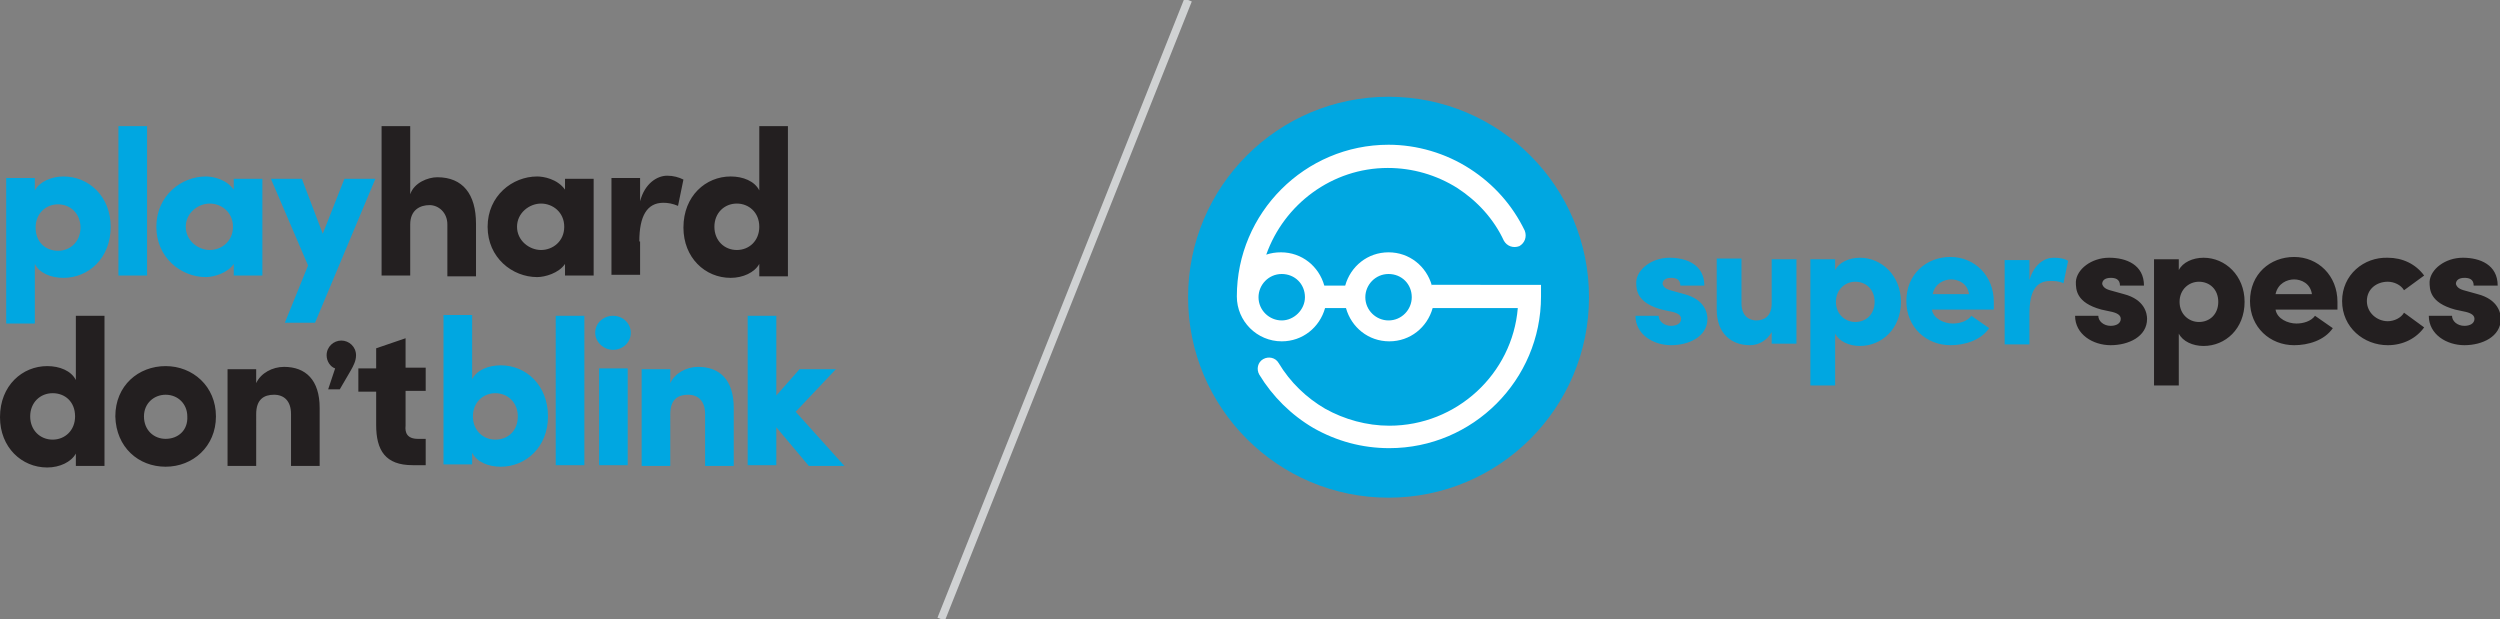
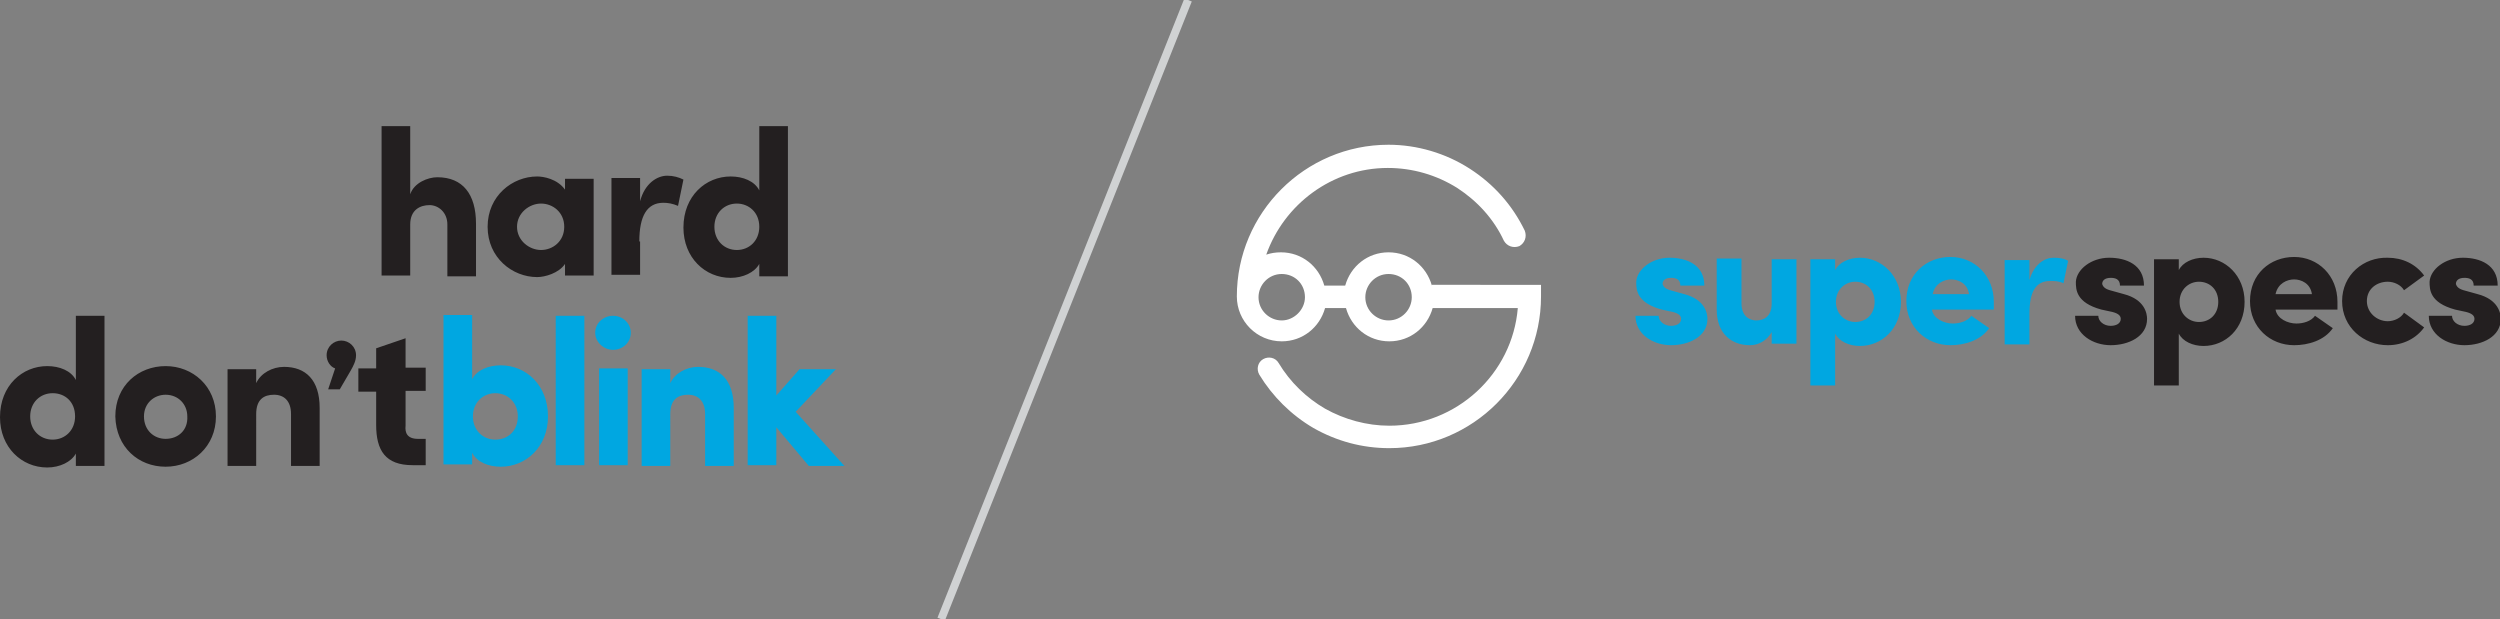
<svg xmlns="http://www.w3.org/2000/svg" version="1.1" id="Layer_1" x="0px" y="0px" width="323px" height="80px" viewBox="0 0 323 80" style="enable-background:new 0 0 323 80;" xml:space="preserve">
  <rect x="0" y="0" width="323" height="80" fill="#808080" stroke="none" />
  <style type="text/css">
	.st0{fill:#231F20;}
	.st1{fill:#00A7E1;}
	.st2{fill:#FFFFFF;}
	.st3{fill:none;stroke:#D0D2D3;stroke-width:1.032;}
</style>
  <g>
    <path class="st0" d="M101.8,35.6V16.3h-3.7v8.3c-0.6-1.2-2.1-1.8-3.7-1.8c-3.2,0-6.1,2.5-6.1,6.6c0,3.9,2.8,6.5,6.1,6.5   c1.6,0,3.1-0.7,3.7-1.8v1.6H101.8z M98.1,29.3c0,1.8-1.3,3-2.9,3c-1.6,0-2.9-1.2-2.9-3c0-1.8,1.3-3,2.9-3   C96.7,26.3,98.1,27.4,98.1,29.3 M82.6,31.2c0-3.3,1-5,3.1-5c0.6,0,1.2,0.1,1.9,0.4l0.7-3.4c-0.6-0.3-1.3-0.5-2.1-0.5   c-1.3,0-2.9,1-3.5,3.3v-3h-3.7v12.5h3.7V31.2z M66.8,29.3c0-1.8,1.6-3,3.1-3c1.5,0,3,1.1,3,3c0,1.9-1.5,3-3,3   C68.4,32.3,66.8,31.1,66.8,29.3 M73,35.6h3.7V23.1H73v1.4c-1-1.4-2.8-1.7-3.6-1.7c-3.2,0-6.4,2.5-6.4,6.5c0,4,3.2,6.5,6.4,6.5   c1,0,2.8-0.5,3.6-1.7V35.6z M53,29c0-1.9,1.3-2.5,2.5-2.5c1.1,0,2.3,0.9,2.3,2.5v6.7h3.7v-6.8c0-3.8-1.7-6-5-6   c-1.2,0-3,0.7-3.5,2.2v-8.8h-3.7v19.3H53V29z" />
-     <path class="st1" d="M48.5,23.1h-4l-2.8,7.1L39,23.1h-4l4.8,11.2l-3,7.4h3.9L48.5,23.1z M24,29.3c0-1.8,1.6-3,3.1-3   c1.5,0,3,1.1,3,3c0,1.9-1.5,3-3,3C25.6,32.3,24,31.1,24,29.3 M30.2,35.6h3.7V23.1h-3.7v1.4c-1-1.4-2.8-1.7-3.6-1.7   c-3.2,0-6.4,2.5-6.4,6.5c0,4,3.2,6.5,6.4,6.5c1,0,2.8-0.5,3.6-1.7V35.6z M15.3,35.6h3.7V16.3h-3.7V35.6z M0.8,23.1v18.7h3.7v-7.7   c0.6,1.2,2.1,1.8,3.7,1.8c3.2,0,6.1-2.5,6.1-6.6c0-3.9-2.8-6.5-6.1-6.5c-1.6,0-3.1,0.7-3.7,1.8v-1.6H0.8z M4.6,29.4   c0-1.8,1.3-3,2.9-3c1.6,0,2.9,1.2,2.9,3c0,1.8-1.3,3-2.9,3C5.9,32.4,4.6,31.3,4.6,29.4" />
    <path class="st1" d="M100.3,55.2l4.2,5h4.6l-6.3-7l5.2-5.5h-4.7l-3,3.4V40.8h-3.7v19.3h3.7V55.2z M86.6,53.5c0-1.9,1-2.5,2.3-2.5   c1.3,0,2.2,0.8,2.2,2.5v6.7h3.7v-7.5c0-3.6-1.8-5.3-4.6-5.3c-1.5,0-3,0.8-3.6,2.1v-1.8h-3.7v12.5h3.7V53.5z M76.9,43   c0,1.2,1.1,2.2,2.3,2.2c1.3,0,2.3-1,2.3-2.2c0-1.2-1-2.2-2.3-2.2C78,40.8,76.9,41.7,76.9,43 M81.1,47.6h-3.7v12.5h3.7V47.6z    M71.8,60.1h3.7V40.8h-3.7V60.1z M61,60.1v-1.6c0.6,1.2,2.1,1.8,3.7,1.8c3.2,0,6.1-2.5,6.1-6.5c0-4-2.8-6.6-6.1-6.6   c-1.6,0-3.1,0.6-3.7,1.8v-8.3h-3.7v19.3H61z M61.1,53.8c0-1.9,1.4-3,2.9-3c1.6,0,2.9,1.2,2.9,3c0,1.9-1.3,3-2.9,3   C62.4,56.8,61.1,55.6,61.1,53.8" />
    <path class="st0" d="M48.6,50.5v4.4c0,3.3,1.2,5.2,4.7,5.2h1.7v-3.4H54c-1.4,0-1.7-0.8-1.6-1.7v-4.5h2.6v-3h-2.6v-3.8L48.6,45v2.6   h-2.3v3H48.6z M42.4,50.3h1.5l1.4-2.4c0.4-0.7,0.7-1.3,0.7-2c0-1.1-0.9-1.9-1.9-1.9c-1,0-1.9,0.8-1.9,1.9c0,0.8,0.5,1.5,1.1,1.7   L42.4,50.3z M33.1,53.5c0-1.9,1-2.5,2.3-2.5c1.3,0,2.2,0.8,2.2,2.5v6.7h3.7v-7.5c0-3.6-1.8-5.3-4.6-5.3c-1.5,0-3,0.8-3.6,2.1v-1.8   h-3.7v12.5h3.7V53.5z M21.4,60.3c3.5,0,6.5-2.6,6.5-6.5c0-3.9-3-6.5-6.5-6.5c-3.5,0-6.5,2.5-6.5,6.5C15,57.8,17.9,60.3,21.4,60.3    M21.4,56.7c-1.5,0-2.8-1.1-2.8-2.9c0-1.7,1.3-2.8,2.8-2.8c1.6,0,2.8,1.2,2.8,2.8C24.3,55.6,23,56.7,21.4,56.7 M13.5,60.1V40.8H9.8   v8.3c-0.6-1.2-2.1-1.8-3.7-1.8c-3.2,0-6.1,2.5-6.1,6.6c0,3.9,2.8,6.5,6.1,6.5c1.6,0,3.1-0.7,3.7-1.8v1.6H13.5z M9.7,53.8   c0,1.8-1.3,3-2.9,3c-1.6,0-2.9-1.2-2.9-3c0-1.8,1.3-3,2.9-3C8.4,50.8,9.7,51.9,9.7,53.8" />
-     <path class="st1" d="M205.3,38.4c0,14.3-11.6,25.9-25.9,25.9c-14.3,0-25.9-11.6-25.9-25.9c0-14.3,11.6-25.9,25.9-25.9   C193.7,12.5,205.3,24.1,205.3,38.4" />
    <path class="st2" d="M179.4,41.4c-1.6,0-3-1.3-3-3c0-1.6,1.3-3,3-3c1.7,0,3,1.3,3,3C182.4,40,181.1,41.4,179.4,41.4 M165.6,41.4   c-1.6,0-3-1.3-3-3c0-1.6,1.3-3,3-3c1.7,0,3,1.3,3,3C168.6,40,167.2,41.4,165.6,41.4 M185,36.9c-0.7-2.5-2.9-4.3-5.6-4.3   c-2.7,0-4.9,1.8-5.6,4.3h-2.7c-0.7-2.5-2.9-4.3-5.6-4.3c-0.7,0-1.3,0.1-1.9,0.3c2.3-6.5,8.5-11.2,15.7-11.2c3.2,0,6.3,0.9,9,2.6   c2.6,1.7,4.7,4,6,6.8c0.4,0.7,1.2,1,2,0.7c0.7-0.4,1-1.2,0.7-2c-1.6-3.3-4-6-7.1-8c-3.1-2-6.8-3.1-10.5-3.1   c-10.8,0-19.6,8.8-19.6,19.6c0,3.2,2.6,5.8,5.8,5.8c2.7,0,4.9-1.8,5.6-4.3h2.7c0.7,2.5,2.9,4.3,5.6,4.3c2.7,0,4.9-1.8,5.6-4.3h11   c-0.7,8.5-7.9,15.2-16.6,15.2c-2.9,0-5.8-0.8-8.3-2.2c-2.4-1.4-4.5-3.4-6-5.9c-0.4-0.7-1.3-0.9-2-0.5c-0.7,0.4-0.9,1.3-0.5,2   c1.7,2.8,4.1,5.2,7,6.9c3,1.7,6.3,2.6,9.8,2.6c10.8,0,19.6-8.8,19.6-19.6v-1.5H185z" />
    <g>
      <path class="st0" d="M318.6,40.3c0.8,0.2,1.1,0.5,1.1,0.9c0,0.6-0.6,0.9-1.3,0.9c-0.9,0-1.6-0.6-1.6-1.3h-3c0,2.4,2.3,3.8,4.6,3.8    c2.3,0,4.7-1.1,4.7-3.4c0-0.7-0.3-2.5-3-3.2l-1.8-0.5c-0.7-0.2-0.9-0.5-1-0.8c0-0.5,0.4-0.8,1.1-0.8c0.5,0,1.2,0.1,1.2,1h3.1    c0-2.7-2.3-3.6-4.5-3.6c-2.3,0-4.2,1.5-4.3,3.1c0,1,0,2.7,3.3,3.6L318.6,40.3z M302.6,38.9c0,3.4,2.8,5.7,5.9,5.7    c2,0,3.7-0.9,4.7-2.3l-2.6-1.9c-0.4,0.7-1.3,1.1-2.1,1.1c-1.4,0-2.7-1.1-2.7-2.6c0-1.6,1.3-2.5,2.7-2.5c0.8,0,1.7,0.4,2.1,1.1    l2.6-1.9c-1.1-1.5-2.8-2.3-4.7-2.3C305.4,33.2,302.6,35.5,302.6,38.9 M294,38c0.3-1.4,1.5-1.9,2.4-1.9c0.9,0,2.1,0.5,2.3,1.9H294z     M299.1,40.8c-0.5,0.7-1.5,1-2.4,1c-1.1,0-2.5-0.6-2.7-1.8h8c0-0.3,0-0.7,0-1c0-3.4-2.5-5.8-5.6-5.8c-3.1,0-5.7,2.2-5.7,5.7    c0,3.4,2.6,5.7,5.7,5.7c1.8,0,3.9-0.6,5-2.2L299.1,40.8z M278.3,33.5v16.3h3.2v-6.7c0.5,1,1.8,1.6,3.2,1.6c2.8,0,5.3-2.2,5.3-5.7    c0-3.4-2.5-5.7-5.3-5.7c-1.4,0-2.7,0.6-3.2,1.6v-1.4H278.3z M281.6,39c0-1.6,1.2-2.6,2.5-2.6c1.4,0,2.5,1,2.5,2.6    c0,1.6-1.1,2.6-2.5,2.6C282.8,41.6,281.6,40.6,281.6,39 M272.9,40.3c0.8,0.2,1.1,0.5,1.1,0.9c0,0.6-0.6,0.9-1.3,0.9    c-0.9,0-1.6-0.6-1.6-1.3h-3c0,2.4,2.3,3.8,4.6,3.8c2.3,0,4.7-1.1,4.7-3.4c0-0.7-0.3-2.5-3-3.2l-1.8-0.5c-0.7-0.2-0.9-0.5-1-0.8    c0-0.5,0.4-0.8,1.1-0.8c0.5,0,1.2,0.1,1.2,1h3.1c0-2.7-2.3-3.6-4.5-3.6c-2.3,0-4.2,1.5-4.3,3.1c0,1,0,2.7,3.3,3.6L272.9,40.3z" />
      <path class="st1" d="M262.2,40.6c0-2.9,0.8-4.3,2.7-4.3c0.5,0,1.1,0,1.7,0.3l0.6-2.9c-0.5-0.3-1.1-0.4-1.9-0.4    c-1.1,0-2.5,0.8-3.1,2.9v-2.6H259v10.9h3.2V40.6z M249.7,38c0.3-1.4,1.5-1.9,2.4-1.9c0.9,0,2.1,0.5,2.3,1.9H249.7z M254.7,40.8    c-0.5,0.7-1.5,1-2.4,1c-1.1,0-2.5-0.6-2.7-1.8h8c0-0.3,0-0.7,0-1c0-3.4-2.5-5.8-5.6-5.8c-3.1,0-5.7,2.2-5.7,5.7    c0,3.4,2.6,5.7,5.7,5.7c1.8,0,3.9-0.6,5-2.2L254.7,40.8z M233.9,33.5v16.3h3.2v-6.7c0.5,1,1.8,1.6,3.2,1.6c2.8,0,5.3-2.2,5.3-5.7    c0-3.4-2.5-5.7-5.3-5.7c-1.4,0-2.7,0.6-3.2,1.6v-1.4H233.9z M237.2,39c0-1.6,1.2-2.6,2.5-2.6c1.4,0,2.5,1,2.5,2.6    c0,1.6-1.1,2.6-2.5,2.6C238.4,41.6,237.2,40.6,237.2,39 M228.9,39.2c0,1.7-1,2.2-2,2.2c-0.7,0-1.9-0.4-1.9-2.2v-5.8h-3.2V40    c0,3.1,1.9,4.6,4.3,4.6c1.1,0,2.2-0.6,2.8-1.7v1.5h3.2V33.5h-3.2V39.2z M216.1,40.3c0.8,0.2,1.1,0.5,1.1,0.9    c0,0.6-0.6,0.9-1.3,0.9c-0.9,0-1.6-0.6-1.6-1.3h-3c0,2.4,2.3,3.8,4.6,3.8c2.3,0,4.7-1.1,4.7-3.4c0-0.7-0.3-2.5-3-3.2l-1.8-0.5    c-0.7-0.2-0.9-0.5-1-0.8c0-0.5,0.4-0.8,1.1-0.8c0.5,0,1.2,0.1,1.2,1h3.1c0-2.7-2.3-3.6-4.5-3.6c-2.3,0-4.2,1.5-4.3,3.1    c0,1,0,2.7,3.3,3.6L216.1,40.3z" />
    </g>
    <line class="st3" x1="153.5" y1="0" x2="121.6" y2="80" />
  </g>
</svg>